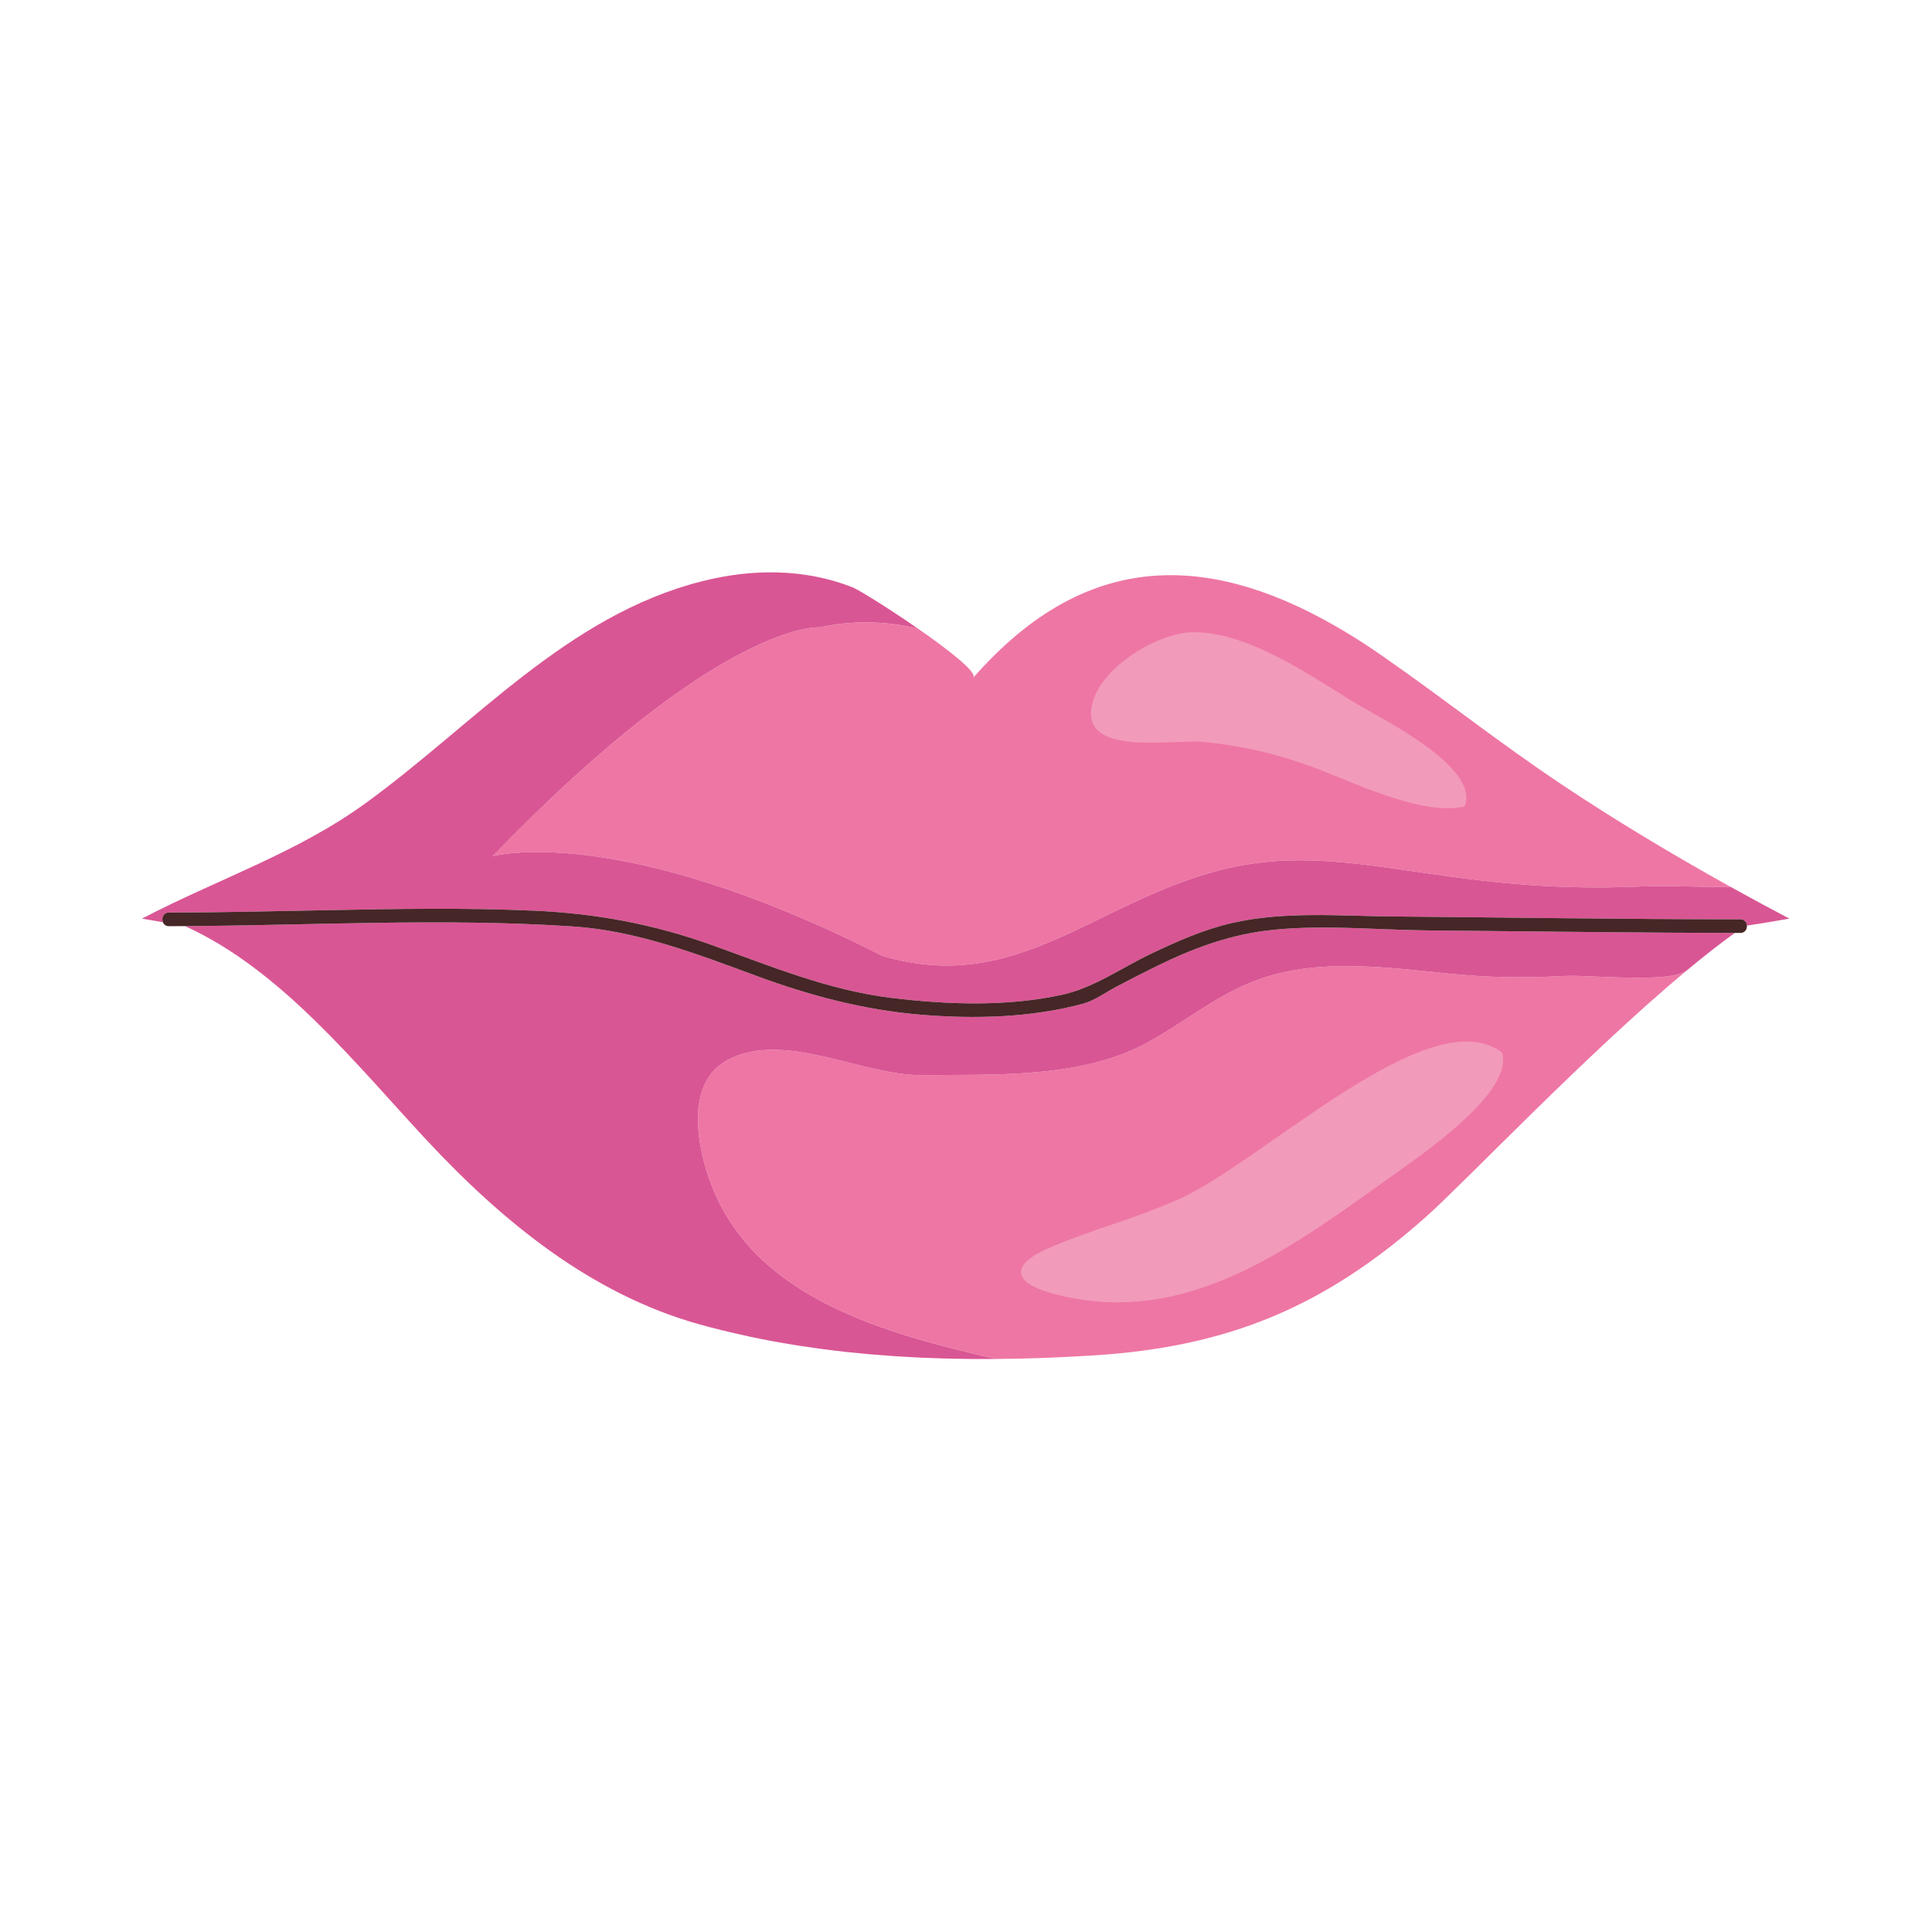
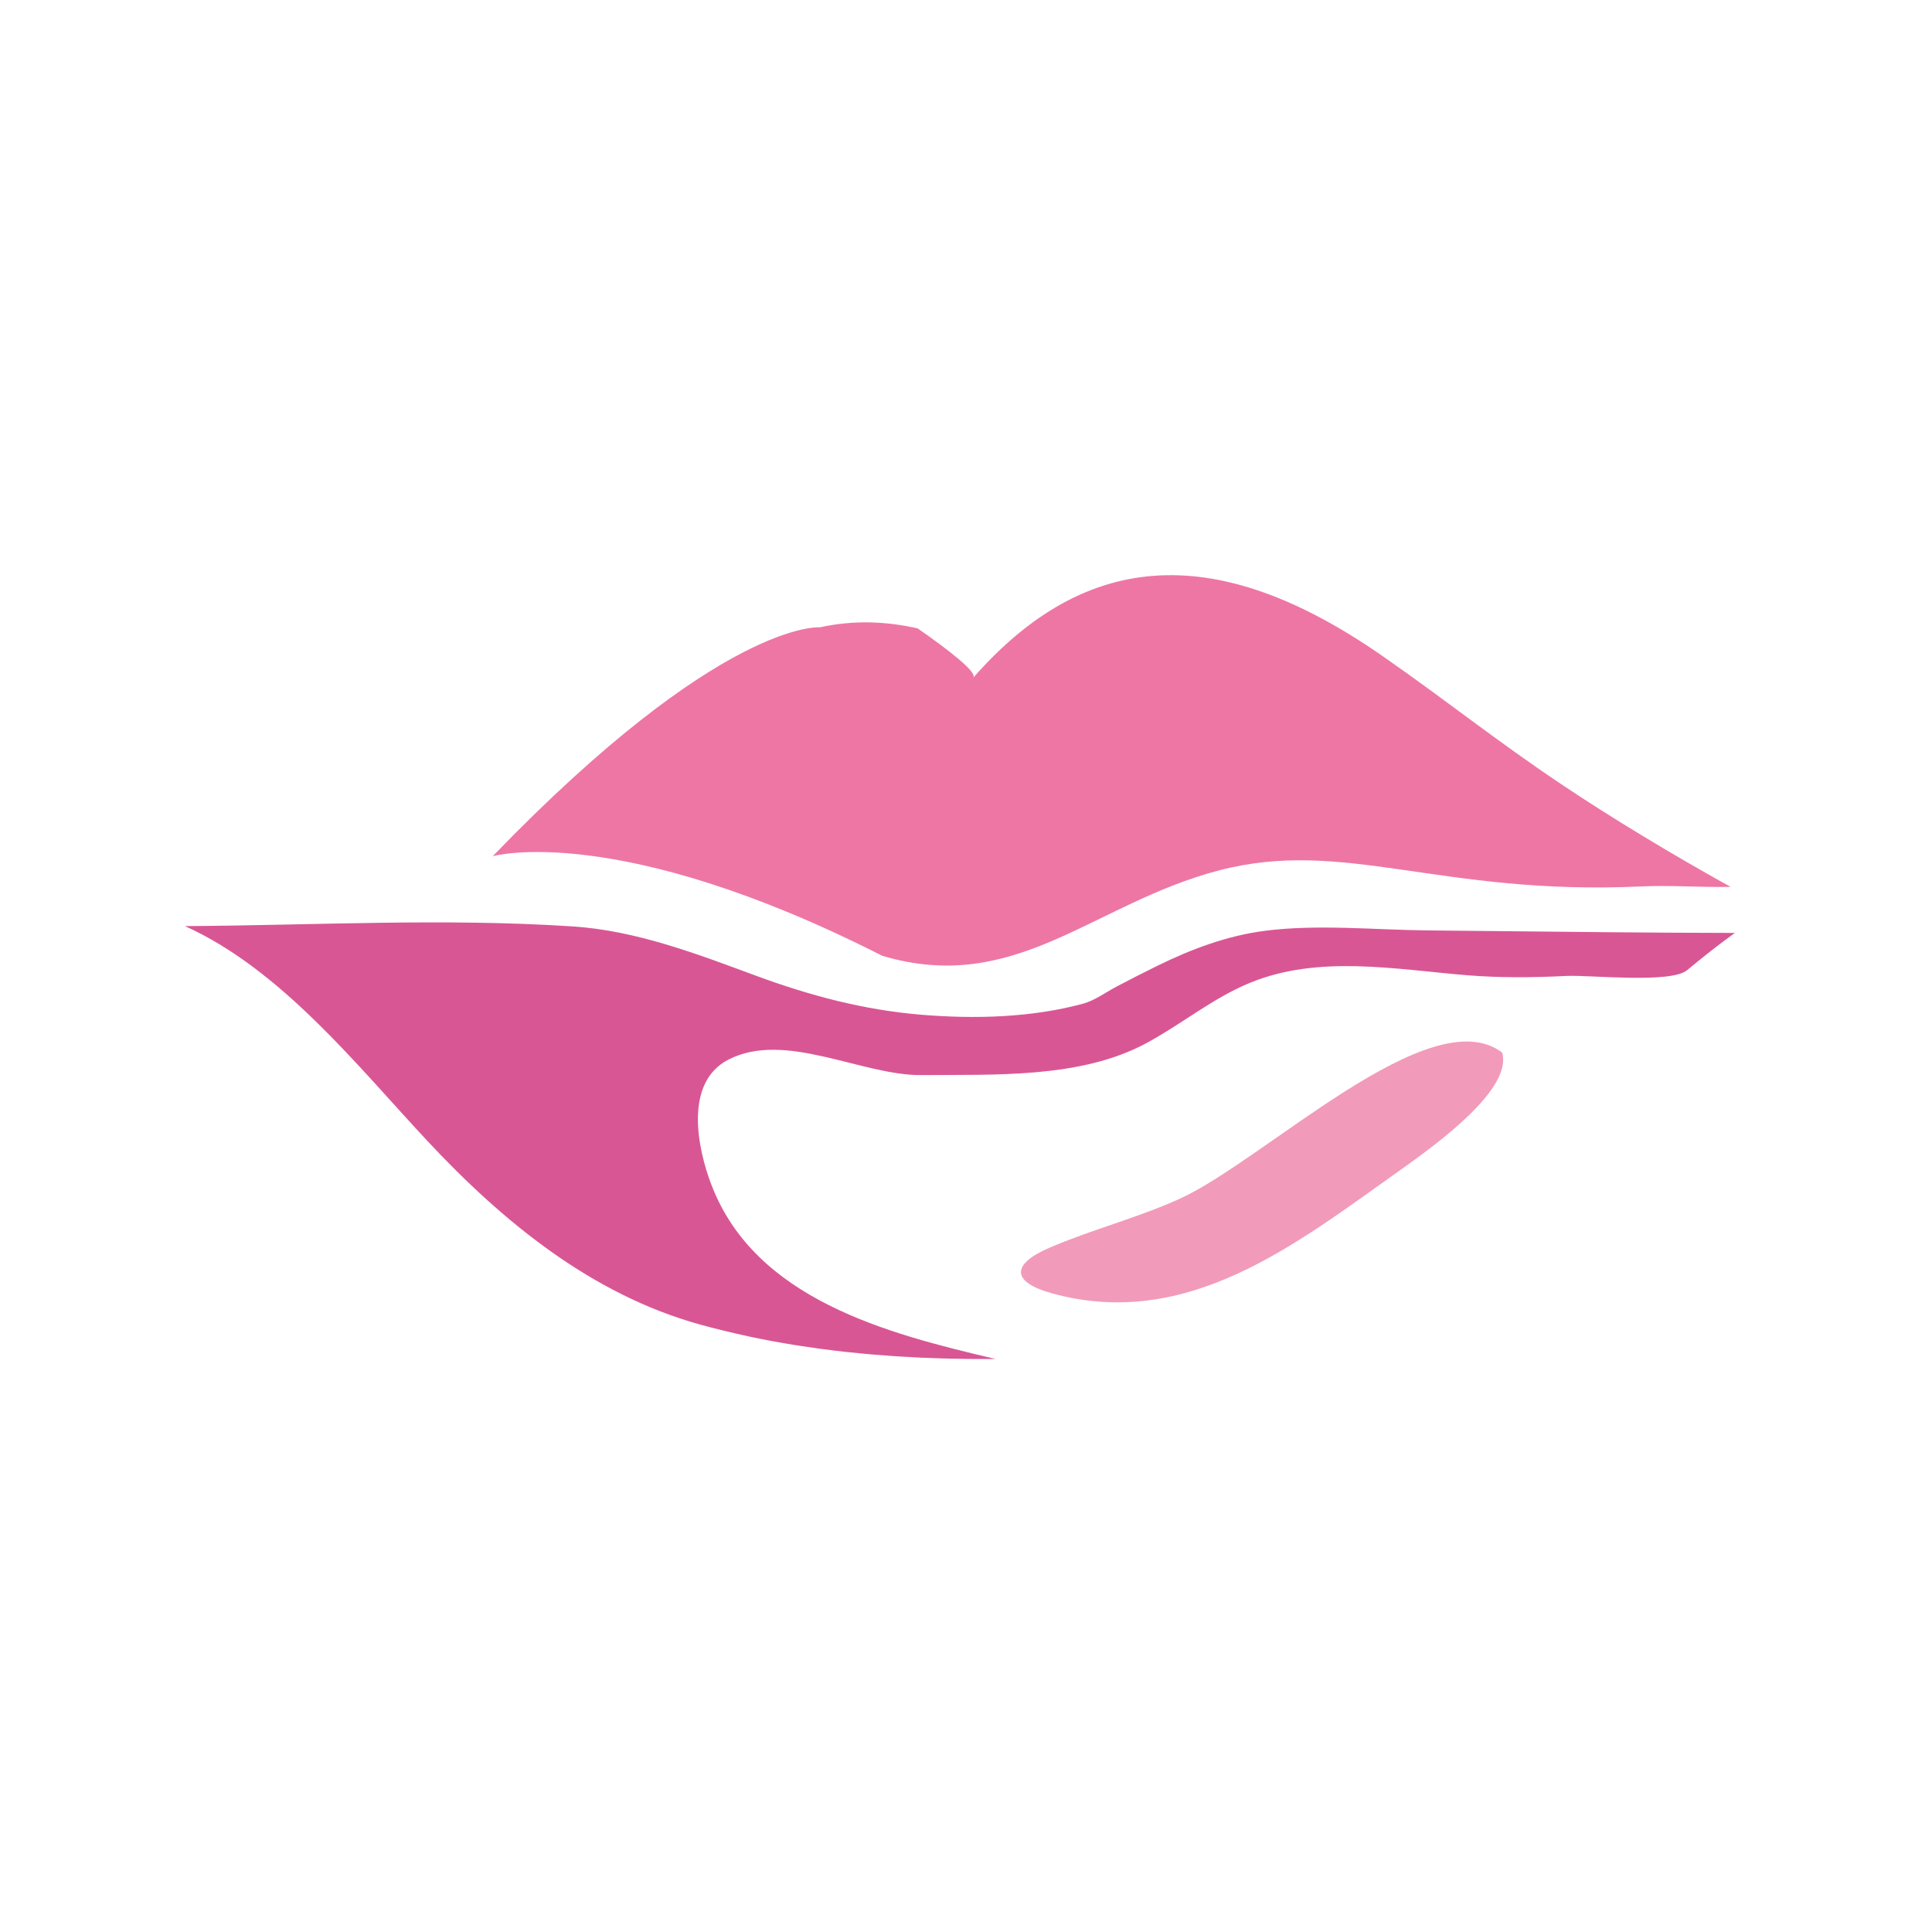
<svg xmlns="http://www.w3.org/2000/svg" id="Capa_1" x="0px" y="0px" viewBox="0 0 2122 2122" style="enable-background:new 0 0 2122 2122;" xml:space="preserve">
  <g>
    <g>
-       <path style="fill:#EE76A4;" d="M997.863,683.313c-3.301-2.231-6.582-4.438-9.82-6.586   C991.281,678.875,994.563,681.078,997.863,683.313z" />
      <path style="fill:#EE76A4;" d="M997.992,683.398c-0.043-0.027-0.086-0.059-0.129-0.086   C997.906,683.34,997.949,683.371,997.992,683.398z" />
-       <path style="fill:#EE76A4;" d="M1714.789,861.313c-72.223-48.402-124.559-90.785-195.824-140.43   c-180.035-125.426-324.773-119.297-450.004,23.5c4.973-5.672-27.086-30.66-61.063-54.188   c-35.133-7.957-70.598-9.227-107.355-1.199c0,0-107.691-9.125-359.375,251.406c0,0,135.992-38.871,427.926,109.441   c146.871,43.496,231.324-57.703,369.887-93.883c137.41-35.875,242.188,27.84,463.371,17.652c32.574-1.5,65.48,1.086,98.445,0.504   c0.086,0.047,0.176,0.098,0.266,0.145C1837.695,939.074,1772.063,899.691,1714.789,861.313z" />
+       <path style="fill:#EE76A4;" d="M1714.789,861.313c-72.223-48.402-124.559-90.785-195.824-140.43   c-180.035-125.426-324.773-119.297-450.004,23.5c4.973-5.672-27.086-30.66-61.063-54.188   c-35.133-7.957-70.598-9.227-107.355-1.199c0,0-107.691-9.125-359.375,251.406c0,0,135.992-38.871,427.926,109.441   c146.871,43.496,231.324-57.703,369.887-93.883c137.41-35.875,242.188,27.84,463.371,17.652c32.574-1.5,65.48,1.086,98.445,0.504   C1837.695,939.074,1772.063,899.691,1714.789,861.313z" />
    </g>
    <g>
      <path style="fill:#EE76A4;" d="M1093.613,1492.645c-0.004-0.004-0.012-0.004-0.02-0.012c-0.09,0.008-0.176,0.012-0.266,0.012   C1093.422,1492.645,1093.516,1492.645,1093.613,1492.645z" />
-       <path style="fill:#EE76A4;" d="M1720.773,1071.902c-36.891,1.813-73.023,2.219-109.883-0.809   c-78.664-6.441-162.648-22.629-238.215,8.469c-40.859,16.824-75.109,45.48-113.793,66.293   c-72.359,38.938-167.035,34.18-246.711,34.957c-65.629,0.637-149.75-49.129-212.16-16.973   c-48.914,25.191-34.047,97.336-18.641,137.5c48.234,125.766,192.594,163.27,310.859,190.992c0.453,0.109,0.914,0.199,1.363,0.301   c36.539-0.281,72.953-1.734,108.969-4.031c146.617-9.375,252.586-53.352,363.746-152.184   c42.563-37.836,176.547-179.219,286.668-270.809C1835.035,1080.52,1745.652,1070.691,1720.773,1071.902z" />
    </g>
    <path style="fill:#D95694;" d="M1767.512,1023.894c-66.391-0.594-132.777-1.355-199.176-1.976  c-58.688-0.547-121.57-7.109-179.867,0.539c-41.09,5.395-79.969,20.035-117.035,38.18c-14.977,7.328-29.793,14.961-44.559,22.699  c-11.523,6.039-24.598,15.633-37.164,19.031c-57.078,15.449-119.23,17.004-177.887,12.152  c-63.023-5.215-122.133-20.949-181.336-42.781c-65.422-24.121-131.172-49.59-201.477-54.207  c-141.785-9.301-283.918-1.18-425.848-0.348c105.875,47.773,189.113,153.316,265.82,235.492  c83.07,89.004,180.473,168.969,299.777,202.082c7.856,2.18,15.758,4.215,23.68,6.18c2.379,0.594,4.762,1.152,7.141,1.723  c5.848,1.406,11.715,2.75,17.59,4.039c2.383,0.523,4.762,1.055,7.141,1.559c7.894,1.672,15.797,3.277,23.738,4.754  c0.223,0.039,0.449,0.074,0.672,0.121c7.895,1.461,15.816,2.805,23.75,4.082c2.473,0.402,4.953,0.773,7.426,1.16  c5.914,0.91,11.836,1.773,17.77,2.586c2.476,0.34,4.945,0.691,7.426,1.012c7.98,1.043,15.969,2.027,23.98,2.906  c0.34,0.039,0.68,0.066,1.016,0.105c7.918,0.859,15.855,1.625,23.797,2.328c2.547,0.227,5.102,0.43,7.648,0.641  c5.93,0.488,11.855,0.941,17.793,1.348c2.543,0.176,5.086,0.363,7.637,0.52c8.008,0.504,16.027,0.961,24.047,1.328  c0.441,0.02,0.887,0.035,1.336,0.055c7.887,0.352,15.781,0.621,23.676,0.848c2.582,0.07,5.164,0.125,7.746,0.188  c5.922,0.137,11.84,0.242,17.766,0.313c2.563,0.023,5.137,0.063,7.699,0.082c8.039,0.055,16.066,0.07,24.094,0.012  c0.094,0,0.188,0,0.285,0c-0.457-0.113-0.926-0.199-1.383-0.313c-118.266-27.723-262.625-65.227-310.859-190.992  c-15.406-40.164-30.273-112.309,18.641-137.5c62.41-32.156,146.531,17.609,212.16,16.973c79.676-0.777,174.352,3.98,246.711-34.957  c38.684-20.813,72.934-49.469,113.793-66.293c75.566-31.098,159.551-14.91,238.215-8.469c36.859,3.027,72.992,2.621,109.883,0.809  c24.879-1.211,114.262,8.617,132.203-6.293h0.004c7.66-6.371,15.191-12.48,22.578-18.32c1.188-0.941,2.379-1.879,3.563-2.805  c1.867-1.465,3.723-2.906,5.566-4.328c2.594-2,5.168-3.957,7.719-5.875c1.203-0.902,2.395-1.785,3.586-2.672  c2.672-1.98,5.313-3.91,7.922-5.793c0.535-0.387,1.074-0.762,1.602-1.145C1859.52,1024.625,1813.512,1024.309,1767.512,1023.894z" />
-     <path style="fill:#D95694;" d="M185.539,1002.305c58.742-0.078,117.465-1.543,176.191-2.66  c74.883-1.426,149.914-2.738,224.77,0.594c68.367,3.043,131.691,14.832,196.195,38.043  c64.391,23.168,127.797,49.406,196.258,57.738c61.418,7.473,126.805,9.832,187.637-3.426c34.602-7.543,65.531-29.73,97.285-44.879  c28.578-13.637,58.156-26.754,89.133-33.887c57.402-13.227,118.609-7.719,177.133-7.223c127.121,1.086,254.242,3.07,381.375,3.117  c4.59,0.004,6.965,3.391,7.195,6.941c15.828-2.434,31.43-4.988,46.688-7.699c-10.426-5.453-21.035-11.09-31.766-16.875  c-0.188-0.105-0.383-0.211-0.578-0.316c-10.563-5.699-21.242-11.547-31.992-17.512c-0.09-0.047-0.18-0.098-0.266-0.145  c-32.965,0.582-65.871-2.004-98.445-0.504c-221.184,10.188-325.961-53.527-463.371-17.652  c-138.563,36.18-223.016,137.379-369.887,93.883C677.16,901.531,541.168,940.402,541.168,940.402  c251.684-260.531,359.375-251.406,359.375-251.406c36.766-8.031,72.234-6.758,107.371,1.199  c-17.746-12.289-36.016-24.184-49.813-32.711c-0.098-0.066-0.195-0.121-0.293-0.184c-1.395-0.863-2.746-1.691-4.043-2.48  c-0.266-0.16-0.496-0.301-0.754-0.457c-1.137-0.688-2.246-1.359-3.301-1.984c-0.332-0.195-0.633-0.371-0.953-0.566  c-0.922-0.543-1.828-1.082-2.672-1.57c-0.457-0.266-0.855-0.492-1.297-0.742c-0.645-0.375-1.313-0.762-1.91-1.09  c-0.523-0.301-0.977-0.543-1.461-0.805c-0.422-0.234-0.887-0.492-1.27-0.699c-0.543-0.289-0.984-0.512-1.441-0.742  c-0.246-0.125-0.539-0.281-0.758-0.391c-0.637-0.309-1.18-0.551-1.605-0.719c-53.066-20.82-110.402-20.477-165.156-6.668  C623,675.746,520.707,795.742,401.418,882.269c-75.828,55-163.137,83.621-245.492,126.695c7.586,1.344,15.25,2.652,22.98,3.926  C177.145,1008.477,179.34,1002.309,185.539,1002.305z" />
-     <path style="fill:#462626;" d="M1911.516,1009.723c-127.133-0.047-254.254-2.031-381.375-3.117  c-58.523-0.496-119.73-6.004-177.133,7.223c-30.977,7.133-60.555,20.25-89.133,33.887c-31.754,15.148-62.684,37.336-97.285,44.879  c-60.832,13.258-126.219,10.898-187.637,3.426c-68.461-8.332-131.867-34.57-196.258-57.738  c-64.504-23.211-127.828-35-196.195-38.043c-74.855-3.332-149.887-2.02-224.77-0.594c-58.727,1.117-117.449,2.582-176.191,2.66  c-6.199,0.004-8.395,6.172-6.633,10.586c0.984,2.461,3.176,4.383,6.633,4.379c5.875-0.008,11.75-0.051,17.625-0.086  c141.93-0.832,284.063-8.953,425.848,0.348c70.305,4.617,136.055,30.086,201.477,54.207  c59.203,21.832,118.313,37.566,181.336,42.781c58.656,4.852,120.809,3.297,177.887-12.152  c12.566-3.398,25.641-12.992,37.164-19.031c14.766-7.738,29.582-15.371,44.559-22.699c37.066-18.145,75.945-32.785,117.035-38.18  c58.297-7.648,121.18-1.086,179.867-0.539c66.398,0.621,132.785,1.383,199.176,1.976c46,0.414,92.008,0.731,138.004,0.777  c2.004,0,4,0.02,6,0.02c5.063,0,7.445-4.109,7.195-8.027C1918.48,1013.113,1916.105,1009.727,1911.516,1009.723z" />
-     <path style="fill:#F29ABA;" d="M1321.84,814.898c47.852,4.797,88.332,14.926,134.402,33.195  c40.457,16.051,108.859,47.719,152.414,37.699c17.375-43.895-92.469-96.723-121.547-114.508  c-49.277-30.125-115.117-76.527-175.5-76.93c-40.398-0.27-109.457,41.555-113.246,86.176  C1194.145,830.402,1289.676,811.668,1321.84,814.898z" />
    <path style="fill:#F29ABA;" d="M1295.559,1316.742c-46.527,21.074-96.379,33.684-142.887,53.695  c-43.07,18.535-41.258,37.949,2.844,50.105c148.668,40.992,267.281-53.695,381.133-134.445  c43.898-31.129,124.676-90.234,113.199-130.016C1571.133,1096.258,1388.664,1274.566,1295.559,1316.742z" />
  </g>
</svg>